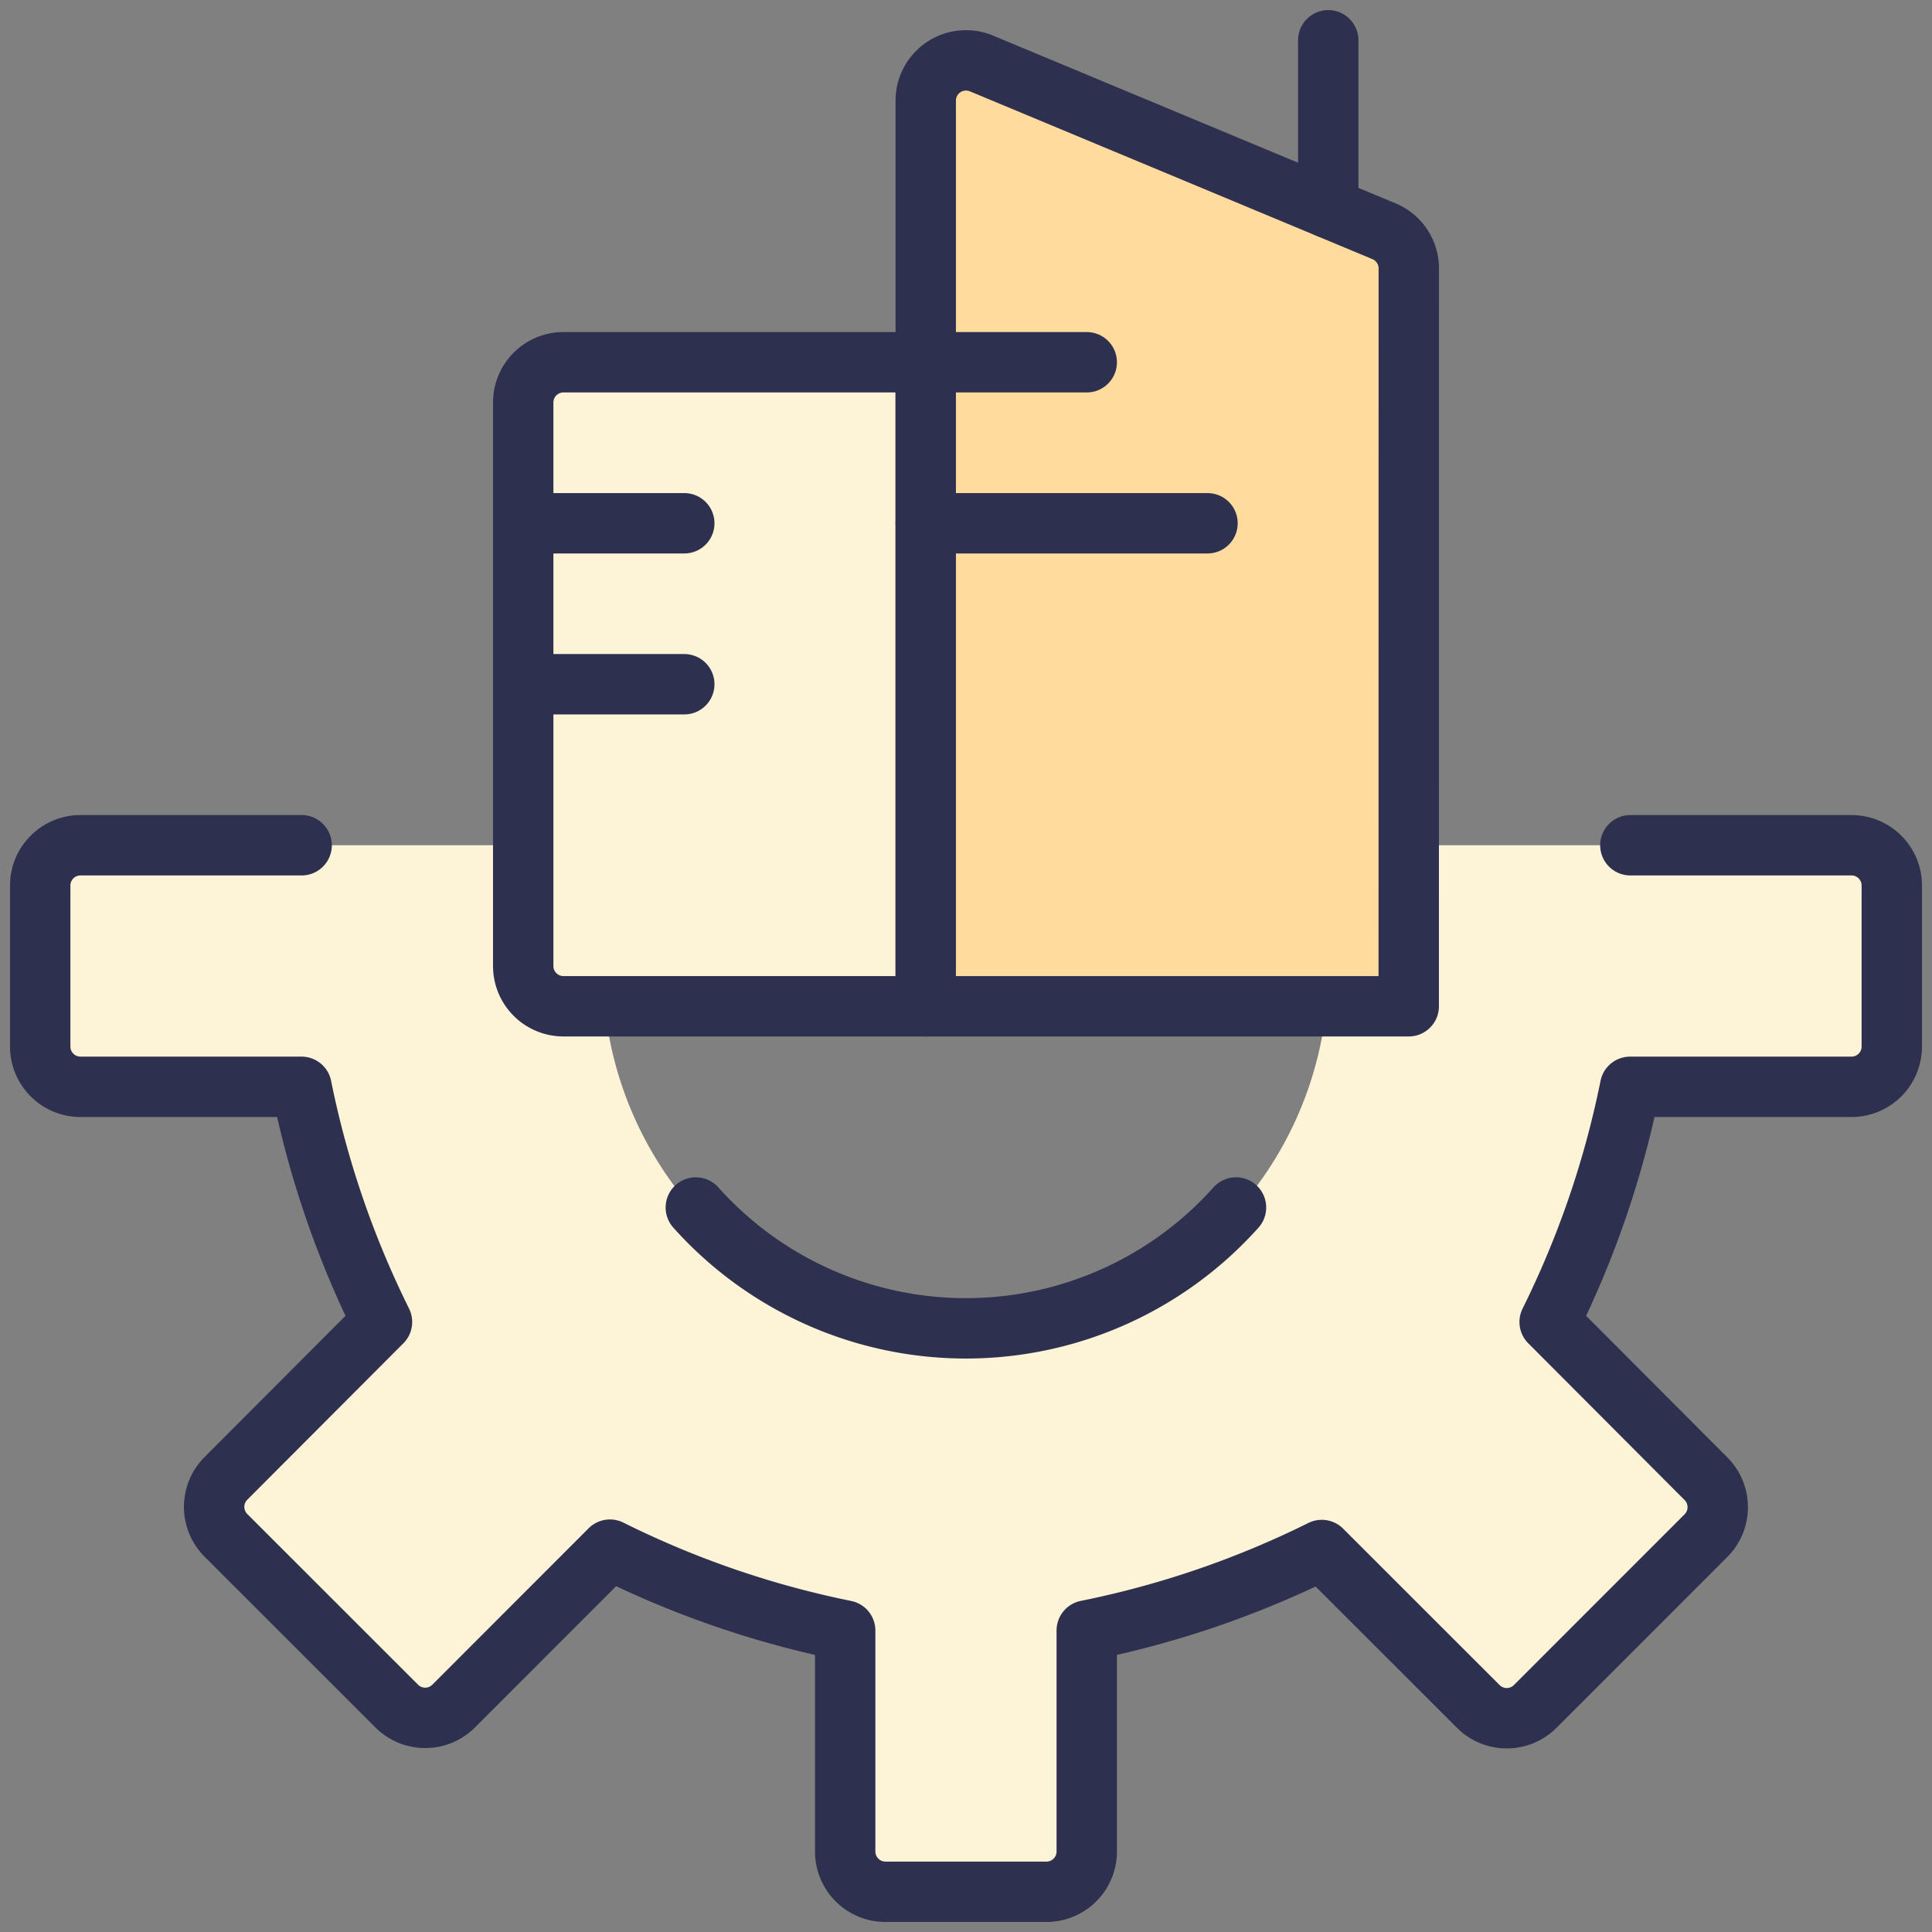
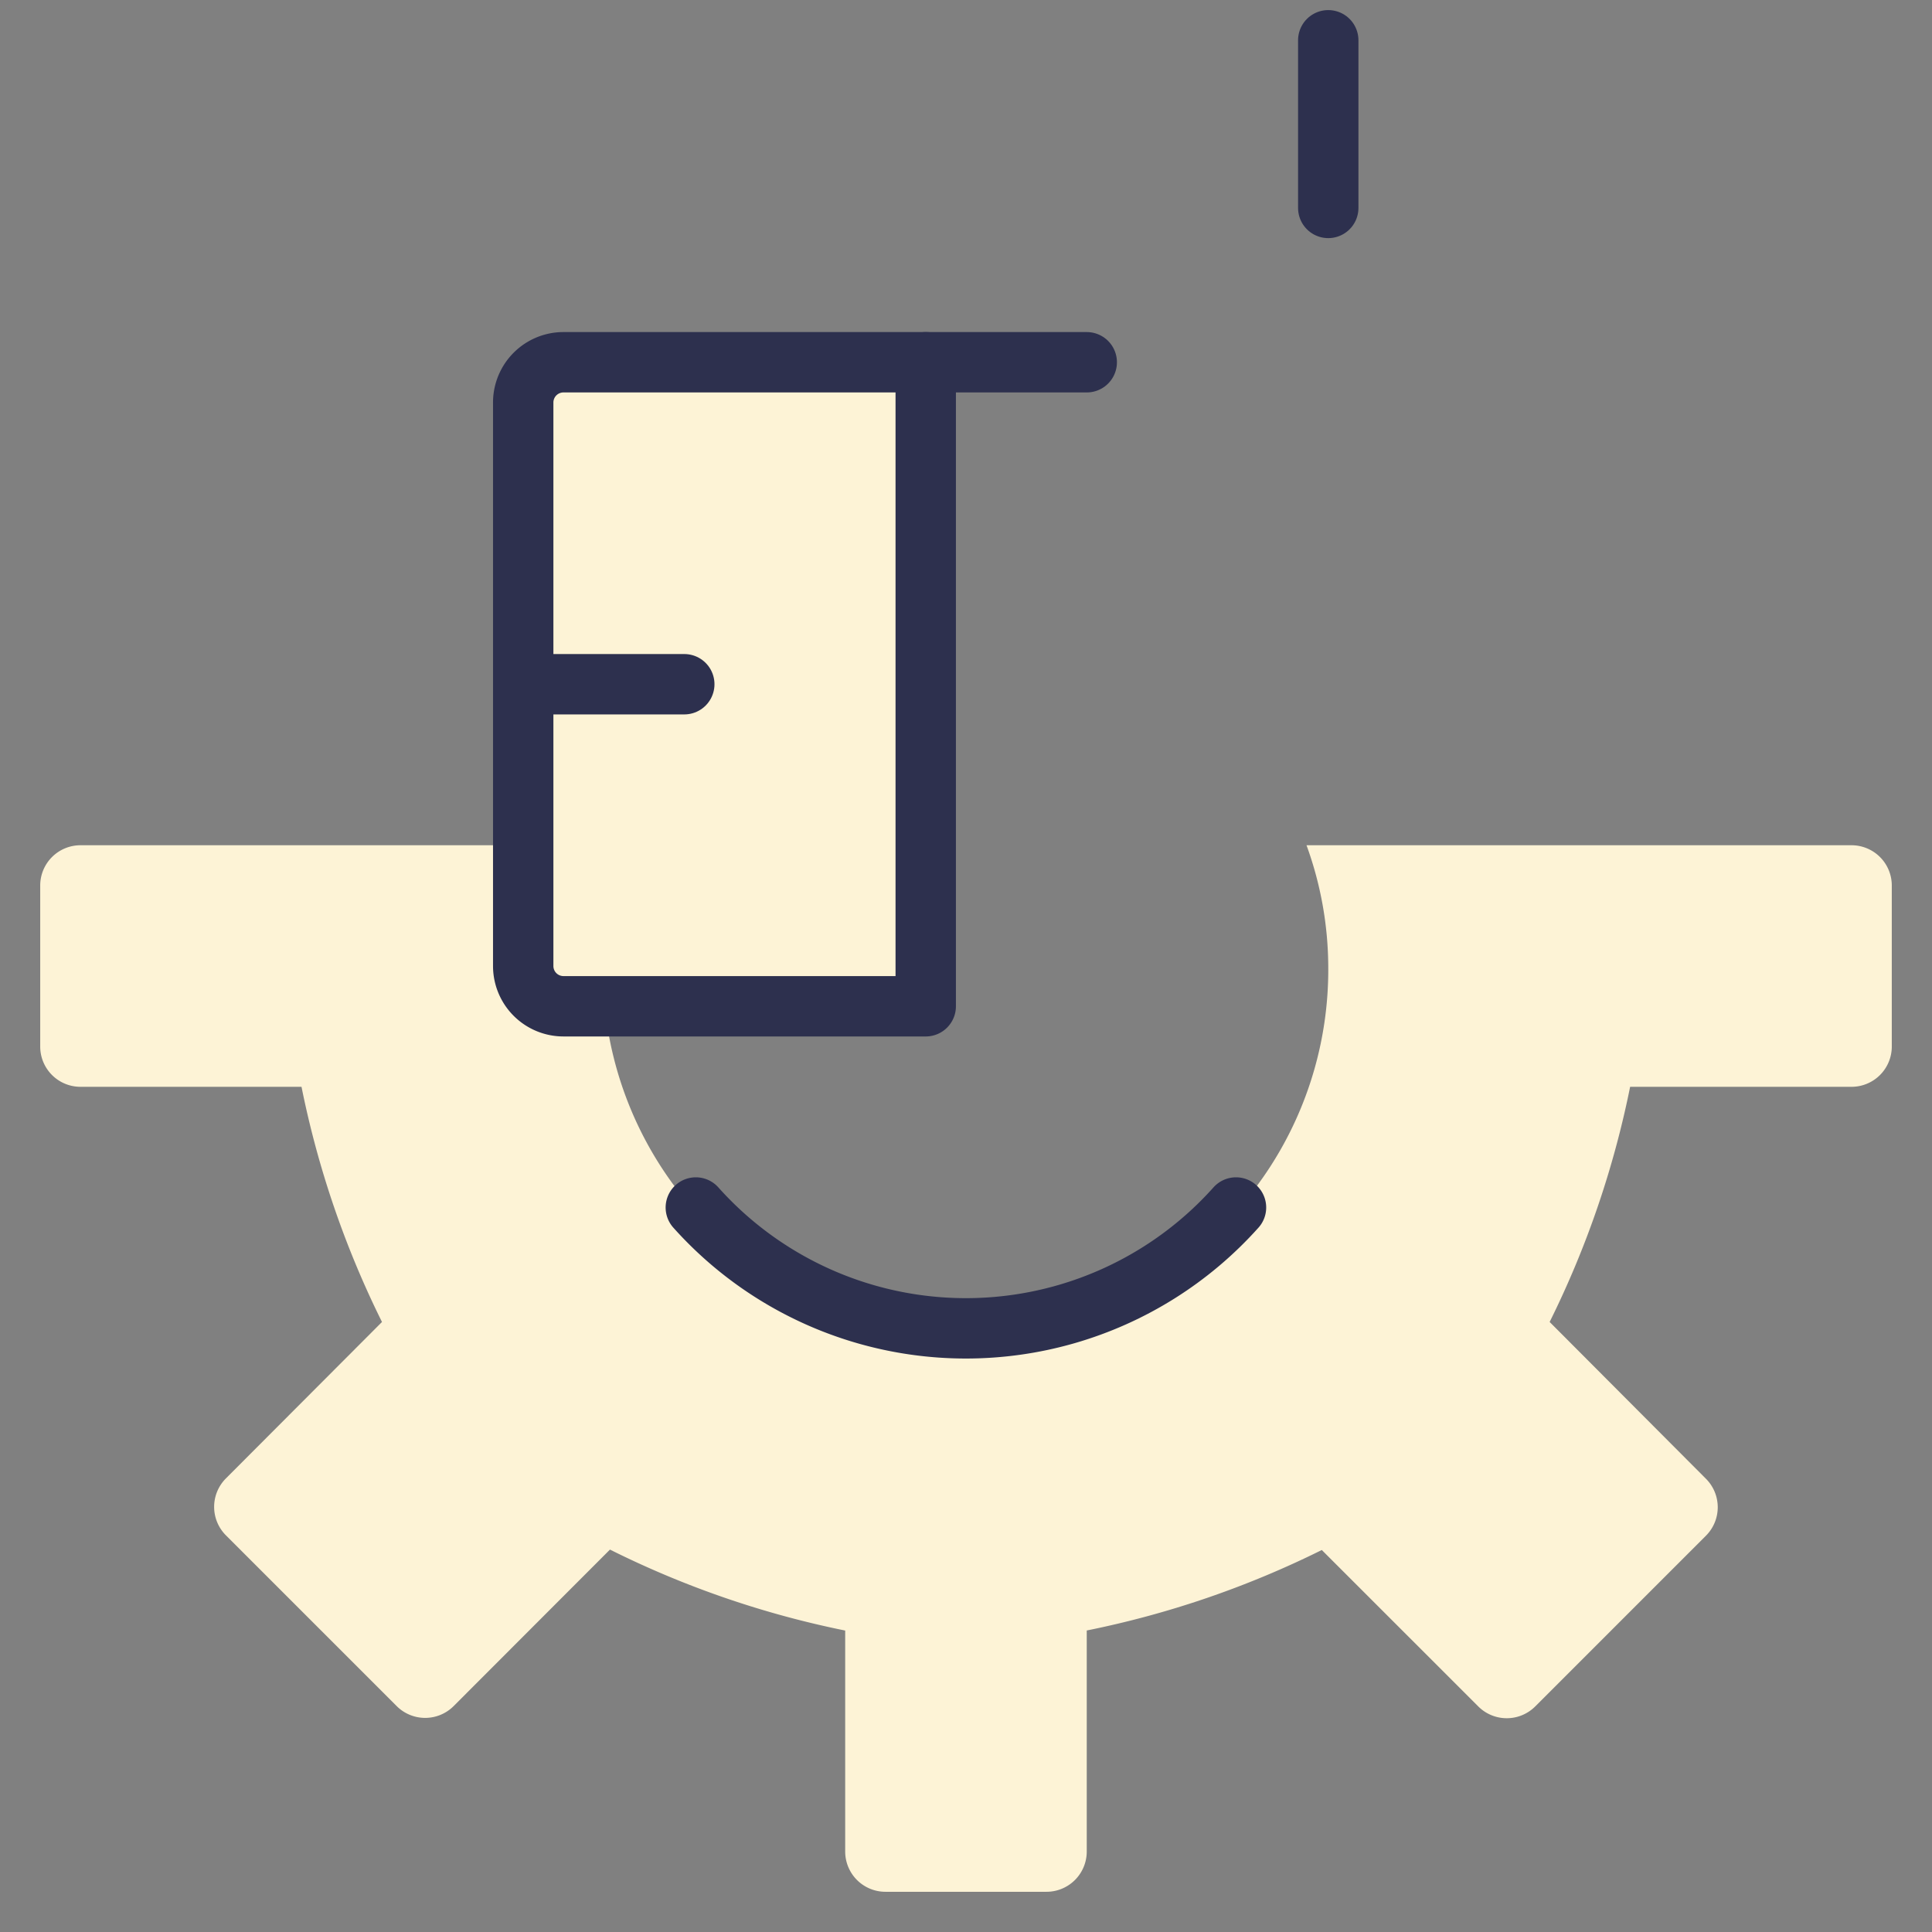
<svg xmlns="http://www.w3.org/2000/svg" viewBox="0 0 32 32" id="Real-Estate-Settings-Building-2--Streamline-Ultimate" height="32" width="32">
  <rect x="0" y="0" width="32" height="32" fill="#808080" stroke="none" />
  <desc>Real Estate Settings Building 2 Streamline Icon: https://streamlinehq.com</desc>
  <defs />
  <title>real-estate-settings-building-2</title>
  <path d="M30.667 14h-9.027a5.933 5.933 0 0 1 0.36 2 6.007 6.007 0 1 1 -11.648 -2H1.333a0.667 0.667 0 0 0 -0.667 0.667v2.667a0.667 0.667 0 0 0 0.667 0.667h3.661a15.761 15.761 0 0 0 1.333 3.895l-2.585 2.591a0.667 0.667 0 0 0 0 0.943l2.828 2.828a0.667 0.667 0 0 0 0.944 0l2.589 -2.592a15.687 15.687 0 0 0 3.896 1.341V30.667a0.667 0.667 0 0 0 0.667 0.667h2.667a0.667 0.667 0 0 0 0.667 -0.667v-3.661a15.733 15.733 0 0 0 3.893 -1.333l2.592 2.591a0.667 0.667 0 0 0 0.943 0l2.828 -2.828a0.667 0.667 0 0 0 0 -0.943l-2.589 -2.597a15.761 15.761 0 0 0 1.333 -3.895H30.667a0.667 0.667 0 0 0 0.667 -0.667v-2.667a0.667 0.667 0 0 0 -0.667 -0.667Z" fill="#fdf3d6" stroke-width="1" />
  <path d="M15.333 6H9.333a0.667 0.667 0 0 0 -0.667 0.667v9.333a0.667 0.667 0 0 0 0.667 0.667h6Z" stroke="#2d304e" stroke-linecap="round" stroke-linejoin="round" fill="#fdf3d6" stroke-width="1" />
-   <path d="M4.996 14v0H1.333a0.667 0.667 0 0 0 -0.667 0.667v2.667a0.667 0.667 0 0 0 0.667 0.667h3.661a15.761 15.761 0 0 0 1.333 3.895l-2.585 2.591a0.667 0.667 0 0 0 0 0.943l2.829 2.828a0.667 0.667 0 0 0 0.943 0l2.589 -2.591a15.733 15.733 0 0 0 3.896 1.34V30.667a0.667 0.667 0 0 0 0.667 0.667h2.667a0.667 0.667 0 0 0 0.667 -0.667v-3.661a15.733 15.733 0 0 0 3.893 -1.333l2.592 2.591a0.667 0.667 0 0 0 0.943 0l2.828 -2.829a0.667 0.667 0 0 0 0 -0.943l-2.589 -2.596a15.761 15.761 0 0 0 1.333 -3.895H30.667a0.667 0.667 0 0 0 0.667 -0.667v-2.667a0.667 0.667 0 0 0 -0.667 -0.667h-3.663" fill="none" stroke="#2d304e" stroke-linecap="round" stroke-linejoin="round" stroke-width="1" />
  <path d="M20.472 20a6 6 0 0 1 -8.947 0" fill="none" stroke="#2d304e" stroke-linecap="round" stroke-linejoin="round" stroke-width="1" />
-   <path d="M23.333 16.667h-8V1.667a0.667 0.667 0 0 1 0.923 -0.616l6.667 2.779a0.667 0.667 0 0 1 0.411 0.615Z" fill="#ffdb9d00" stroke="#2d304e" stroke-linecap="round" stroke-linejoin="round" stroke-width="1" />
  <path d="M22 3.444 22 0.667" fill="none" stroke="#2d304e" stroke-linecap="round" stroke-linejoin="round" stroke-width="1" />
  <path d="m15.333 6 2.667 0" fill="none" stroke="#2d304e" stroke-linecap="round" stroke-linejoin="round" stroke-width="1" />
-   <path d="m8.667 8.667 2.667 0" fill="none" stroke="#2d304e" stroke-linecap="round" stroke-linejoin="round" stroke-width="1" />
  <path d="m8.667 11.333 2.667 0" fill="none" stroke="#2d304e" stroke-linecap="round" stroke-linejoin="round" stroke-width="1" />
-   <path d="m15.333 8.667 4.667 0" fill="none" stroke="#2d304e" stroke-linecap="round" stroke-linejoin="round" stroke-width="1" />
</svg>